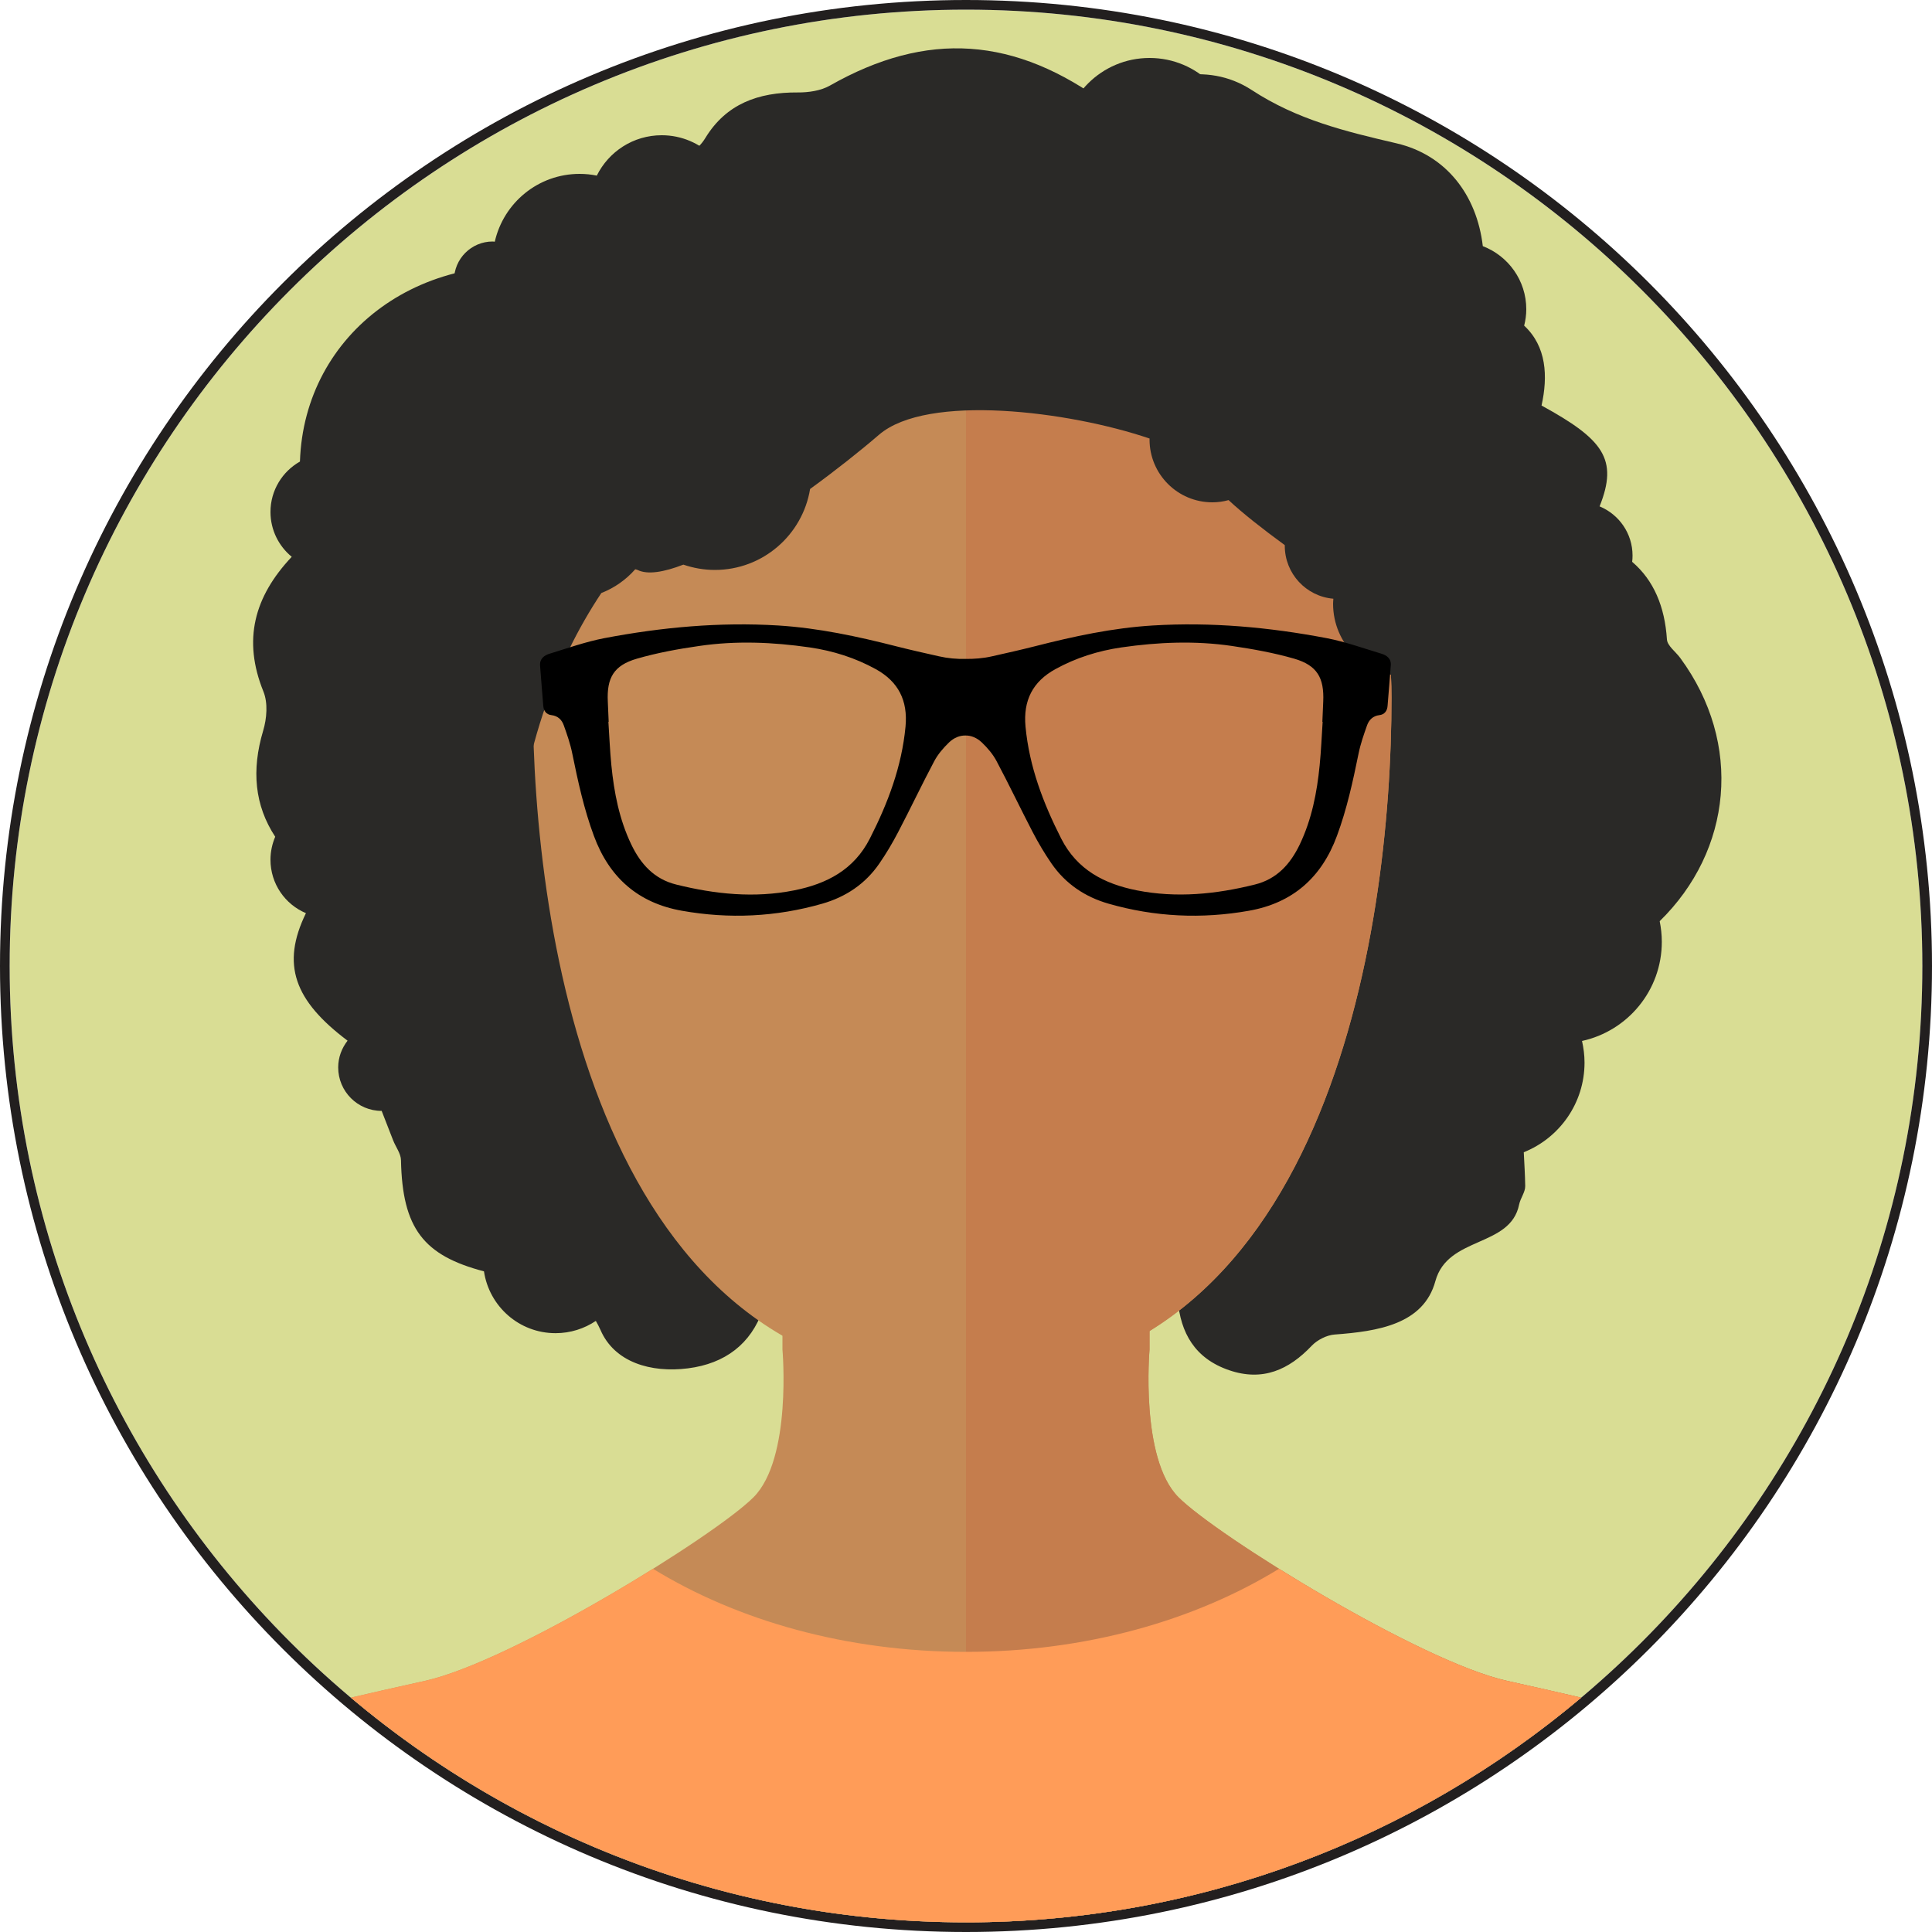
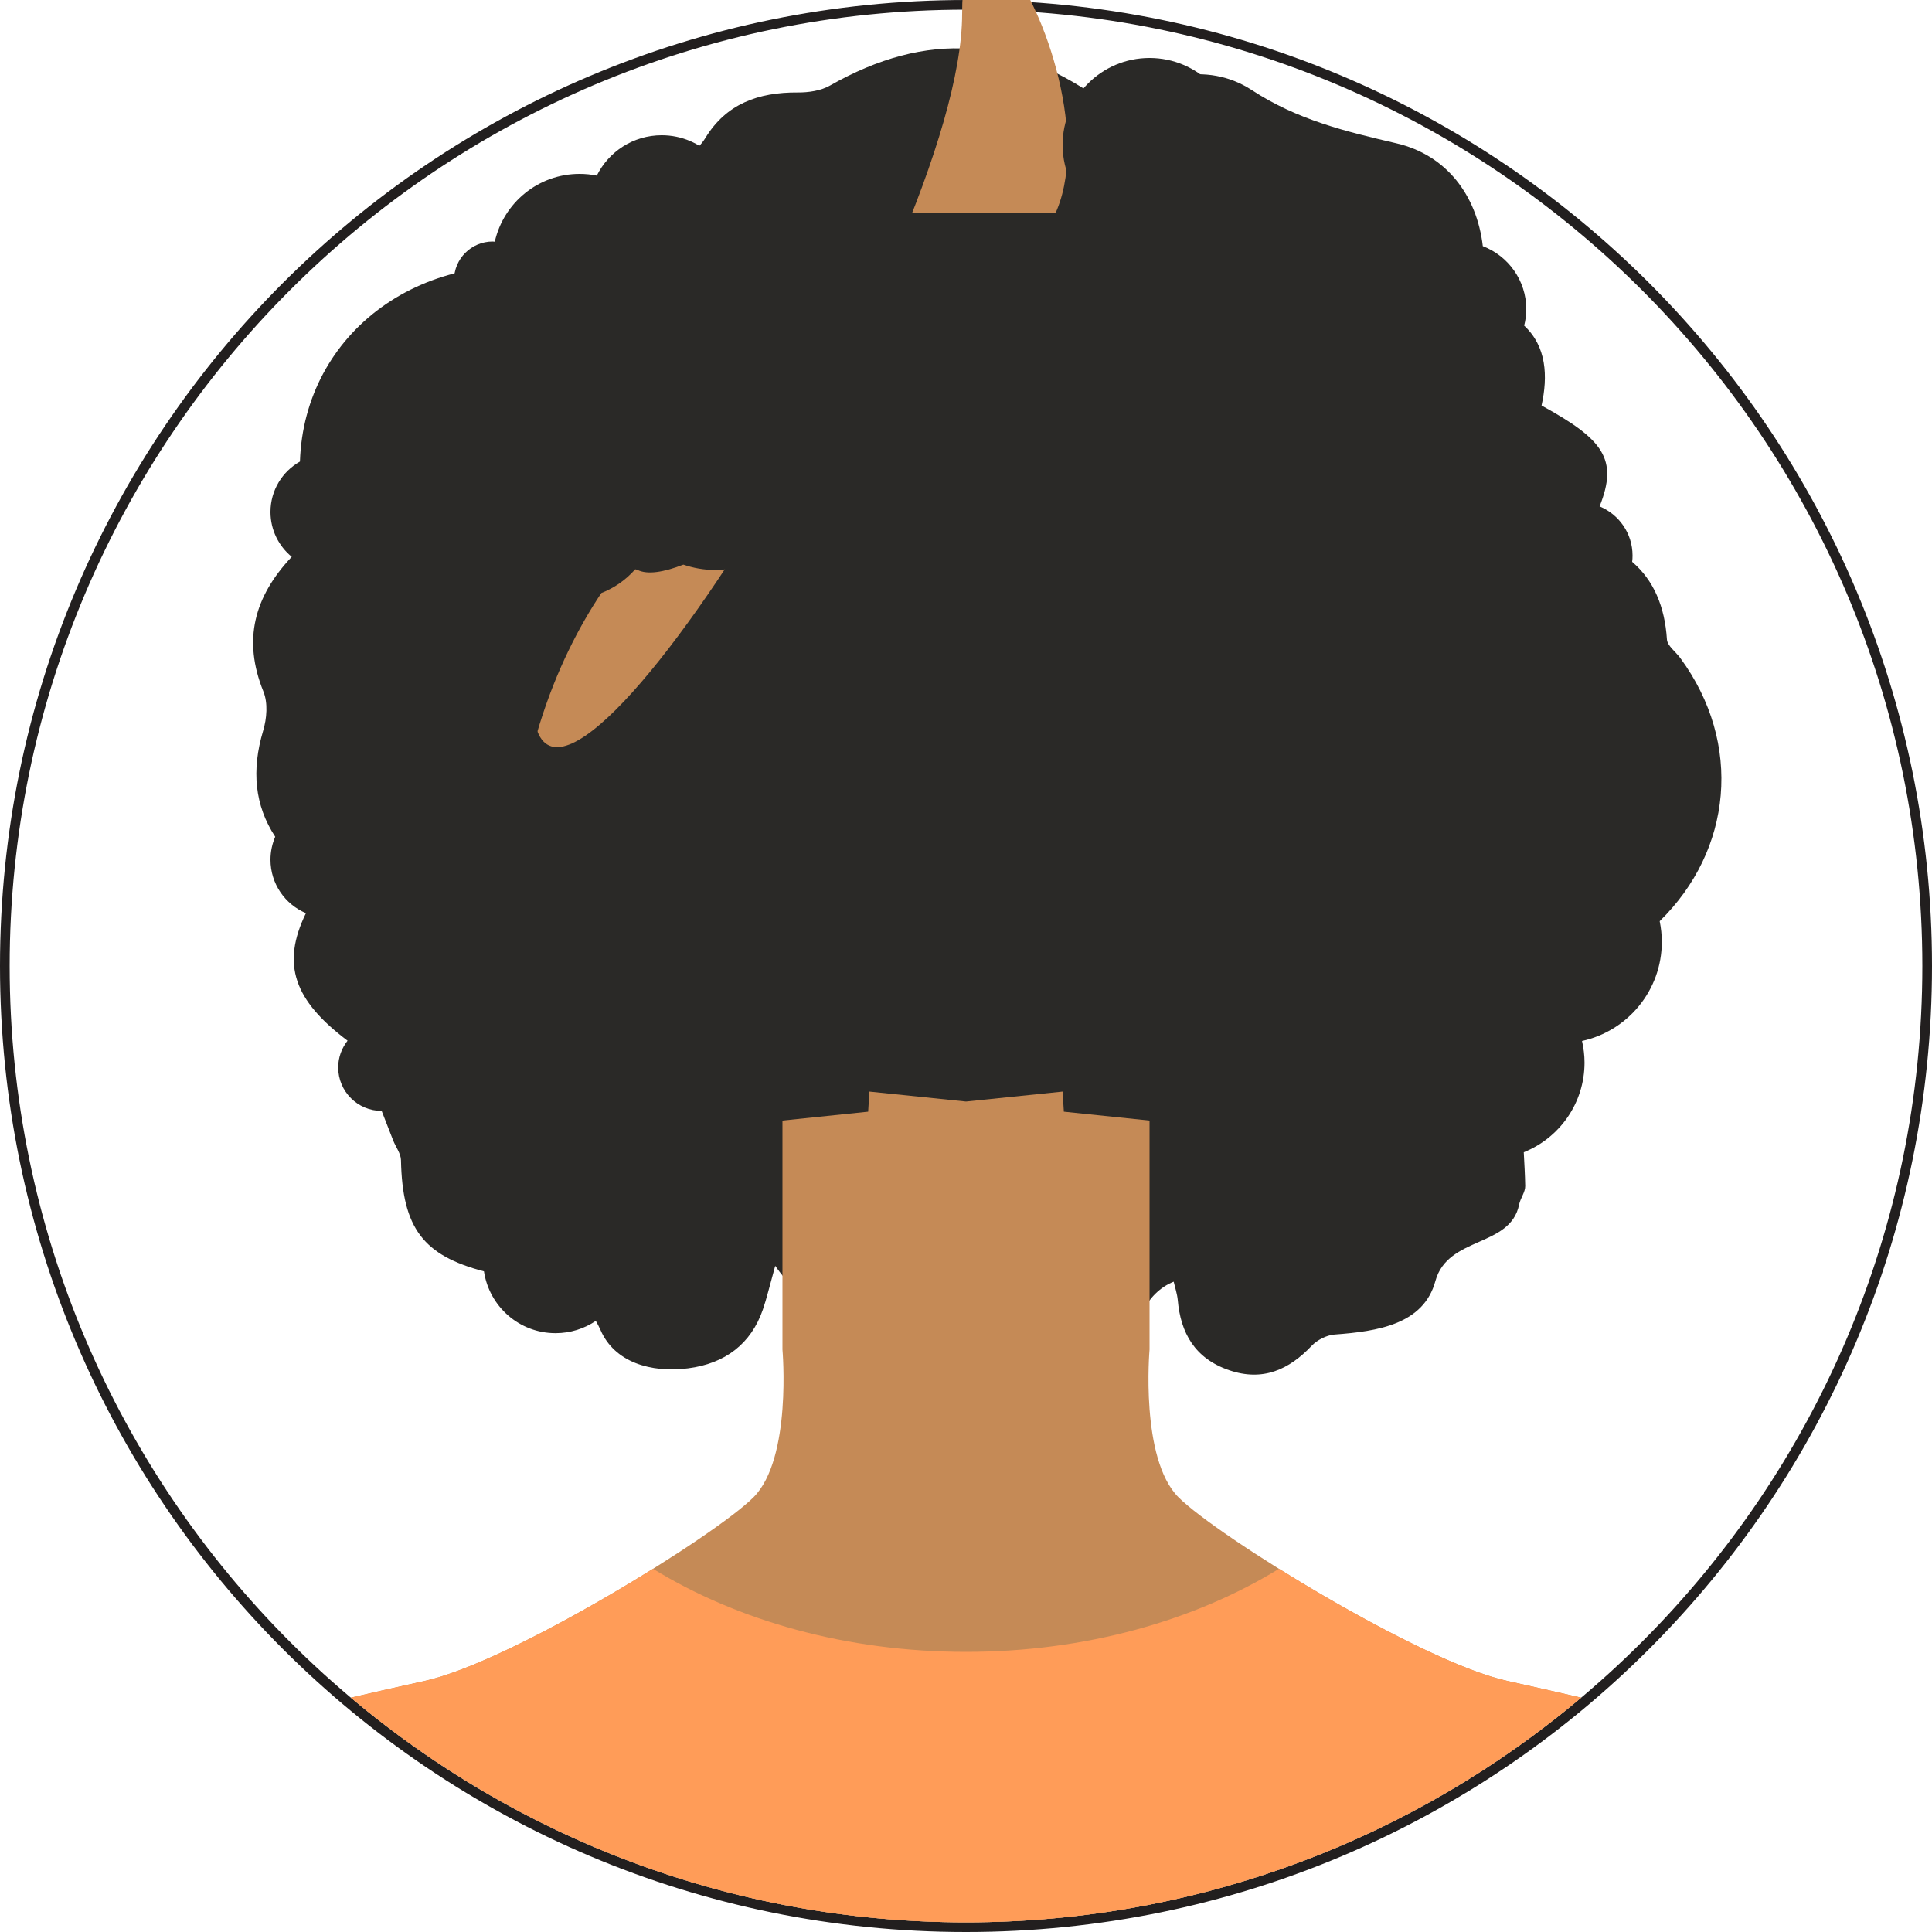
<svg xmlns="http://www.w3.org/2000/svg" version="1.1" id="Layer_1" x="0px" y="0px" viewBox="0 0 200 200" style="enable-background:new 0 0 200 200;" xml:space="preserve">
  <style type="text/css">
	.st0{fill:#D9DD94;}
	.st1{fill:#2A2927;}
	.st2{fill:#221F1F;}
	.st3{fill:#C58A56;}
	.st4{fill:#C57D4D;}
	.st5{fill:#FF9C58;}
</style>
-   <path class="st0" d="M100,1c54.59,0,99,44.41,99,99s-44.41,99-99,99S1,154.59,1,100S45.41,1,100,1" />
  <path class="st1" d="M173.93,68.1c-0.47-0.64-1.33-1.25-1.37-1.91c-0.22-3.38-1.36-6.12-3.6-8.03c0.03-0.21,0.04-0.43,0.04-0.65  c0-2.3-1.41-4.26-3.41-5.09c1.95-4.89,0.4-6.93-6.01-10.44c0.67-3.03,0.52-6.12-1.8-8.27c0.14-0.54,0.22-1.11,0.22-1.7  c0-2.98-1.87-5.52-4.5-6.53c-0.62-5.3-3.8-9.44-8.92-10.64c-5.32-1.24-10.27-2.43-15-5.52c-4.73-3.08-10.29-1.38-14.91,1.56  c-9.58-7.15-18.73-7.72-28.76-2.02c-0.93,0.53-2.21,0.72-3.32,0.71c-4.12-0.03-7.43,1.2-9.57,4.71c-0.37,0.61-1.04,1.38-1.69,1.49  c-7.45,1.25-10.85,5.36-10.05,12.63c-0.9-0.13-1.58-0.2-2.25-0.33c-15.25-3-27.55,6.41-27.98,19.71C29.24,48.8,28,50.75,28,53  c0,1.87,0.86,3.54,2.2,4.64c-3.9,4.14-5.09,8.62-2.93,13.95c0.48,1.19,0.35,2.79-0.03,4.06c-1.22,4.08-0.88,7.73,1.25,10.97  C28.18,87.35,28,88.15,28,89c0,2.49,1.51,4.62,3.67,5.53c-2.59,5.31-1.21,9.05,4.31,13.2c-0.6,0.77-0.97,1.72-0.97,2.77  c0,2.48,2.01,4.5,4.5,4.5c0.39,1.01,0.78,2.02,1.18,3.03c0.27,0.7,0.81,1.38,0.82,2.08c0.14,7.06,2.34,9.86,8.59,11.5  c0.54,3.62,3.64,6.4,7.41,6.4c1.54,0,2.98-0.47,4.17-1.27c0.17,0.29,0.33,0.6,0.48,0.93c1.44,3.35,5.21,4.47,9.06,3.98  c3.85-0.49,6.53-2.54,7.75-6.08c0.39-1.13,0.66-2.3,1.28-4.53c1.2,1.74,2.48,2.74,2.49,3.75c0.02,5.09,0.9,10.59-0.82,15.17  c-1.59,4.23-0.2,5.52,2.97,7.1c1.78,0.89,3.5,1.91,5.34,2.68c10.48,4.39,23.06,2.23,30.21-5.14c-5.01-8.93-4.58-19.66,1.06-21.92  c0.15,0.65,0.36,1.27,0.42,1.89c0.29,3.39,1.75,6.05,5.31,7.27c3.49,1.2,6.21-0.05,8.56-2.53c0.56-0.59,1.54-1.1,2.37-1.16  c4.46-0.33,9.21-1.05,10.43-5.53c1.28-4.69,7.77-3.45,8.67-7.93c0.13-0.65,0.64-1.28,0.63-1.91c-0.02-1.17-0.09-2.33-0.15-3.5  c3.68-1.47,6.29-5.07,6.29-9.28c0-0.77-0.1-1.52-0.26-2.24c4.72-1.03,8.26-5.23,8.26-10.26c0-0.73-0.08-1.45-0.22-2.14  C179.29,88.05,180.47,76.99,173.93,68.1z" />
  <path class="st2" d="M100,1c54.59,0,99,44.41,99,99s-44.41,99-99,99S1,154.59,1,100S45.41,1,100,1 M100,0C44.77,0,0,44.77,0,100  s44.77,100,100,100s100-44.77,100-100S155.23,0,100,0L100,0z" />
  <path class="st3" d="M100,199c24.23,0,46.45-8.76,63.68-23.26c-1.97-0.46-4.51-1.03-7.68-1.74c-9-2-30-15-34-19s-3-15.29-3-15.29  V116l-8.87-0.92L110,113l-10,1.03L90,113l-0.13,2.08L81,116v23.71c0,0,1,11.29-3,15.29s-25,17-34,19c-3.17,0.7-5.71,1.28-7.68,1.74  C53.55,190.24,75.77,199,100,199z" />
-   <path class="st3" d="M99.6,27.65c-24.55,0-44.45,19.95-44.45,44.57S62,143,99.6,143s44.45-46.17,44.45-70.78  S124.15,27.65,99.6,27.65z" />
-   <path class="st4" d="M163.68,175.74c-1.97-0.46-4.51-1.03-7.68-1.74c-9-2-30-15-34-19s-3-15.29-3-15.29V116l-8.87-0.92L110,113  l-10,1.03V199C124.23,199,146.45,190.24,163.68,175.74z" />
-   <path class="st4" d="M100,27.66v115.33c37.24-0.33,44.05-46.25,44.05-70.77C144.05,47.74,124.36,27.88,100,27.66z" />
+   <path class="st3" d="M99.6,27.65c-24.55,0-44.45,19.95-44.45,44.57s44.45-46.17,44.45-70.78  S124.15,27.65,99.6,27.65z" />
  <path class="st5" d="M156,174c-5.56-1.24-15.71-6.68-23.6-11.6c-8.73,5.36-20.04,8.6-32.4,8.6s-23.68-3.24-32.4-8.6  c-7.88,4.92-18.03,10.36-23.6,11.6c-3.17,0.7-5.71,1.28-7.68,1.74C53.55,190.24,75.77,199,100,199s46.45-8.76,63.68-23.26  C161.71,175.28,159.17,174.7,156,174z" />
  <path class="st1" d="M153,62.5c0-4.08-3.26-7.39-7.31-7.49L141,38l-21.54-14.02c4.76-0.24,8.54-4.16,8.54-8.98c0-4.97-4.03-9-9-9  s-9,4.03-9,9c0,2.83,1.31,5.35,3.35,7H76l-0.03,0.02C75.99,21.85,76,21.68,76,21.5c0-4.14-3.36-7.5-7.5-7.5  c-2.95,0-5.49,1.7-6.72,4.18C61.21,18.06,60.61,18,60,18c-4.29,0-7.87,3-8.78,7.02C51.15,25.02,51.08,25,51,25c-2.21,0-4,1.79-4,4  c0,2.21,1.79,4,4,4c0.69,0,1.33-0.19,1.89-0.5c1.59,2.05,4.03,3.38,6.79,3.48L41,52l1.52,12.68L41,67.85l2.61,5.91L44,77  c0,0,0.26-0.28,0.7-0.77L53,95c0-15.72,4.58-26.6,9.25-33.61c1.36-0.53,2.56-1.38,3.51-2.46c0.08,0.02,0.17,0.04,0.24,0.07  c1.02,0.51,2.7,0.24,4.74-0.55C71.77,58.8,72.86,59,74,59c4.97,0,9.08-3.63,9.86-8.38c2.68-1.95,5.19-3.94,7.14-5.62  c4.99-4.28,19.65-2.45,28.01,0.4c0,0.03-0.01,0.07-0.01,0.1c0,3.59,2.91,6.5,6.5,6.5c0.58,0,1.15-0.08,1.68-0.23  c1.47,1.37,3.53,2.99,5.82,4.66c0,0.02,0,0.05,0,0.07c0,2.88,2.21,5.24,5.03,5.48c-0.01,0.17-0.03,0.35-0.03,0.52  c0,4.14,3.36,7.5,7.5,7.5S153,66.64,153,62.5z" />
-   <path d="M143,67.67c-1.88-0.57-3.75-1.24-5.67-1.61c-5.94-1.13-11.94-1.68-17.99-1.31c-4.16,0.25-8.21,1.13-12.24,2.16  c-1.46,0.37-2.93,0.7-4.4,1.03c-0.92,0.21-1.84,0.28-2.75,0.27c-0.91,0.02-1.83-0.06-2.75-0.27c-1.47-0.33-2.94-0.66-4.4-1.03  c-4.03-1.03-8.08-1.9-12.24-2.16c-6.06-0.37-12.05,0.18-17.99,1.31c-1.92,0.37-3.79,1.03-5.67,1.61c-0.57,0.17-1.05,0.53-0.99,1.25  c0.11,1.39,0.21,2.77,0.33,4.16c0.04,0.52,0.32,0.89,0.85,0.95c0.66,0.08,1.07,0.48,1.27,1.05C58.7,76.03,59.04,77,59.24,78  c0.59,2.89,1.21,5.76,2.24,8.53c1.59,4.31,4.58,6.95,9.11,7.75c4.89,0.87,9.75,0.64,14.53-0.73c2.44-0.7,4.46-2.05,5.91-4.16  c0.71-1.03,1.35-2.11,1.93-3.22c1.28-2.44,2.46-4.94,3.75-7.37c0.38-0.72,0.95-1.38,1.54-1.95c0.52-0.49,1.1-0.72,1.69-0.71  c0.59-0.01,1.18,0.23,1.69,0.71c0.6,0.57,1.16,1.23,1.54,1.95c1.29,2.43,2.48,4.93,3.75,7.37c0.58,1.11,1.22,2.19,1.93,3.22  c1.45,2.1,3.47,3.46,5.91,4.16c4.78,1.37,9.63,1.6,14.53,0.73c4.53-0.8,7.52-3.44,9.11-7.75c1.03-2.78,1.65-5.64,2.24-8.53  c0.2-0.99,0.54-1.96,0.88-2.92c0.2-0.56,0.61-0.97,1.27-1.05c0.53-0.06,0.81-0.43,0.85-0.95c0.12-1.39,0.22-2.77,0.33-4.16  C144.05,68.2,143.57,67.84,143,67.67z M93.74,75.21c-0.39,4.14-1.82,7.92-3.69,11.59c-1.65,3.25-4.48,4.7-7.84,5.37  c-4.11,0.82-8.17,0.4-12.2-0.6c-2.28-0.56-3.68-2.11-4.66-4.15c-1.24-2.59-1.78-5.36-2.06-8.19c-0.15-1.5-0.21-3.01-0.31-4.51  c0.01,0,0.02,0,0.03,0c-0.03-0.7-0.06-1.39-0.09-2.09c-0.12-2.46,0.62-3.75,3-4.44c2.1-0.61,4.29-1.01,6.46-1.32  c3.81-0.56,7.64-0.4,11.44,0.15c2.4,0.35,4.7,1.07,6.84,2.25C93,70.56,93.99,72.52,93.74,75.21z M136.98,72.63  c-0.03,0.7-0.06,1.39-0.09,2.09c0.01,0,0.02,0,0.03,0c-0.1,1.5-0.16,3.01-0.31,4.51c-0.28,2.83-0.82,5.59-2.06,8.19  c-0.98,2.04-2.38,3.59-4.66,4.15c-4.02,1-8.09,1.41-12.2,0.6c-3.37-0.67-6.19-2.12-7.84-5.37c-1.86-3.67-3.3-7.44-3.69-11.59  c-0.25-2.69,0.74-4.65,3.09-5.94c2.14-1.18,4.44-1.9,6.84-2.25c3.8-0.55,7.63-0.71,11.44-0.15c2.17,0.32,4.35,0.71,6.46,1.32  C136.35,68.88,137.09,70.17,136.98,72.63z" />
</svg>